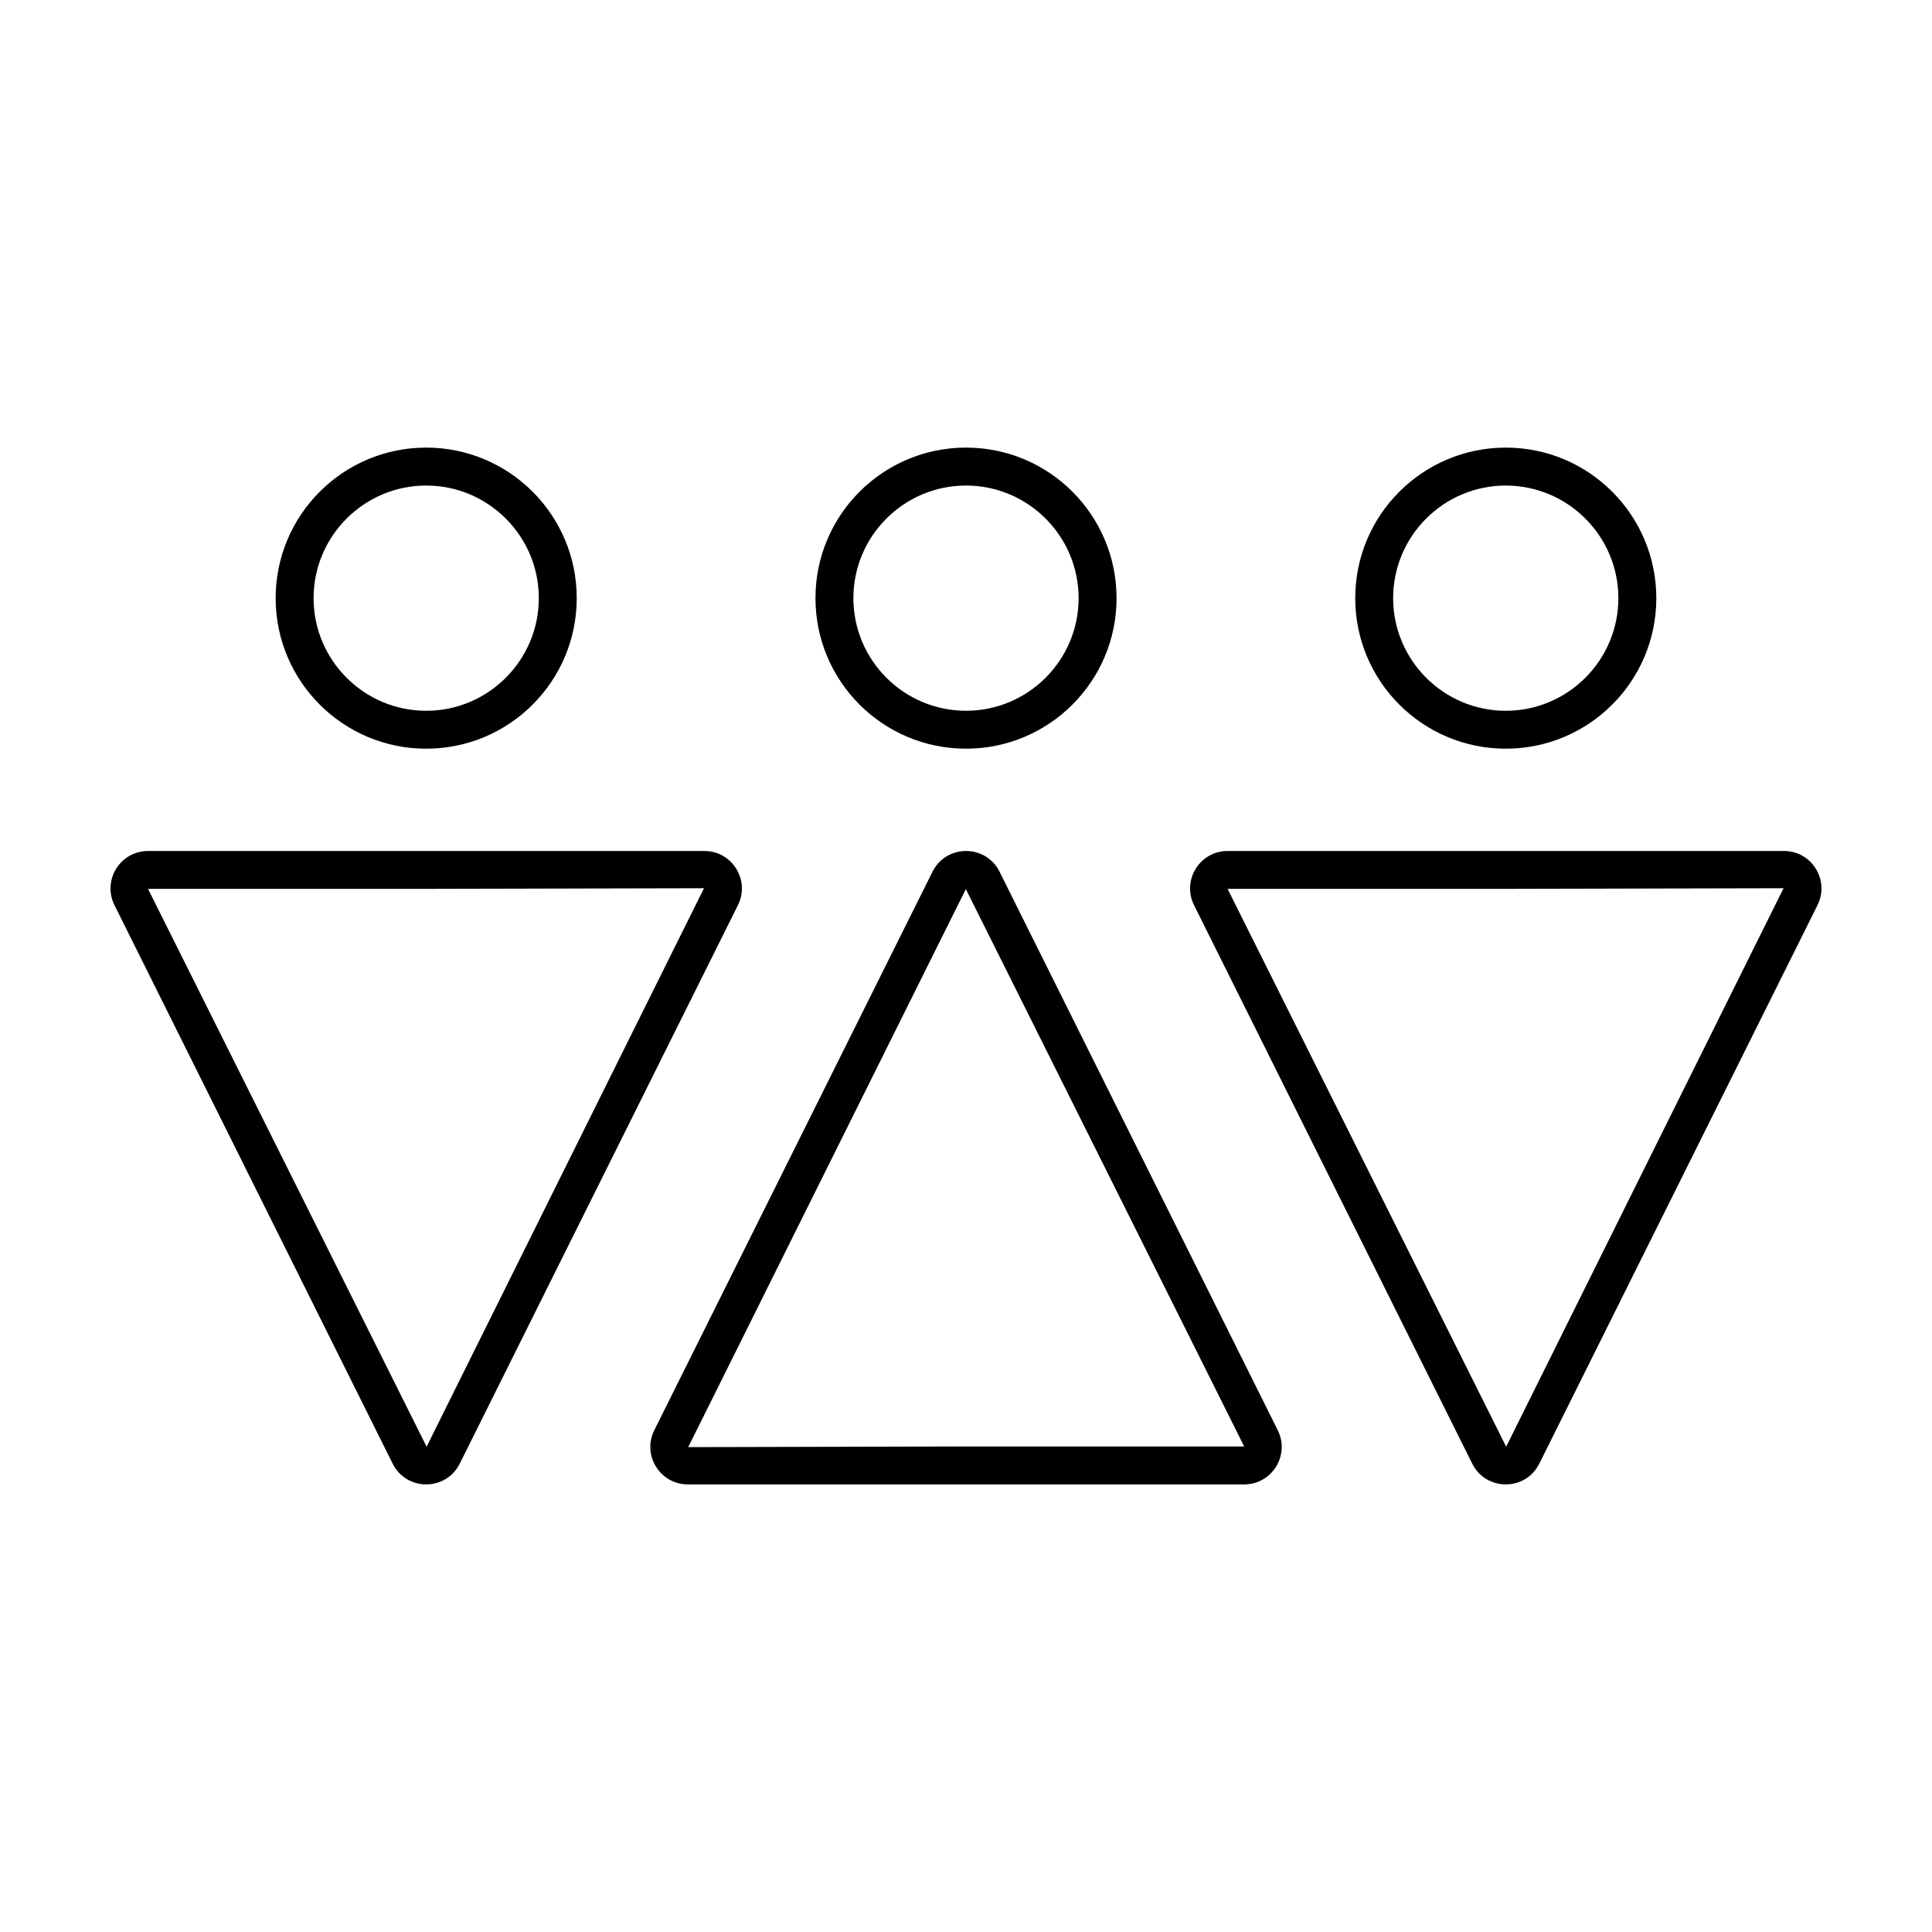
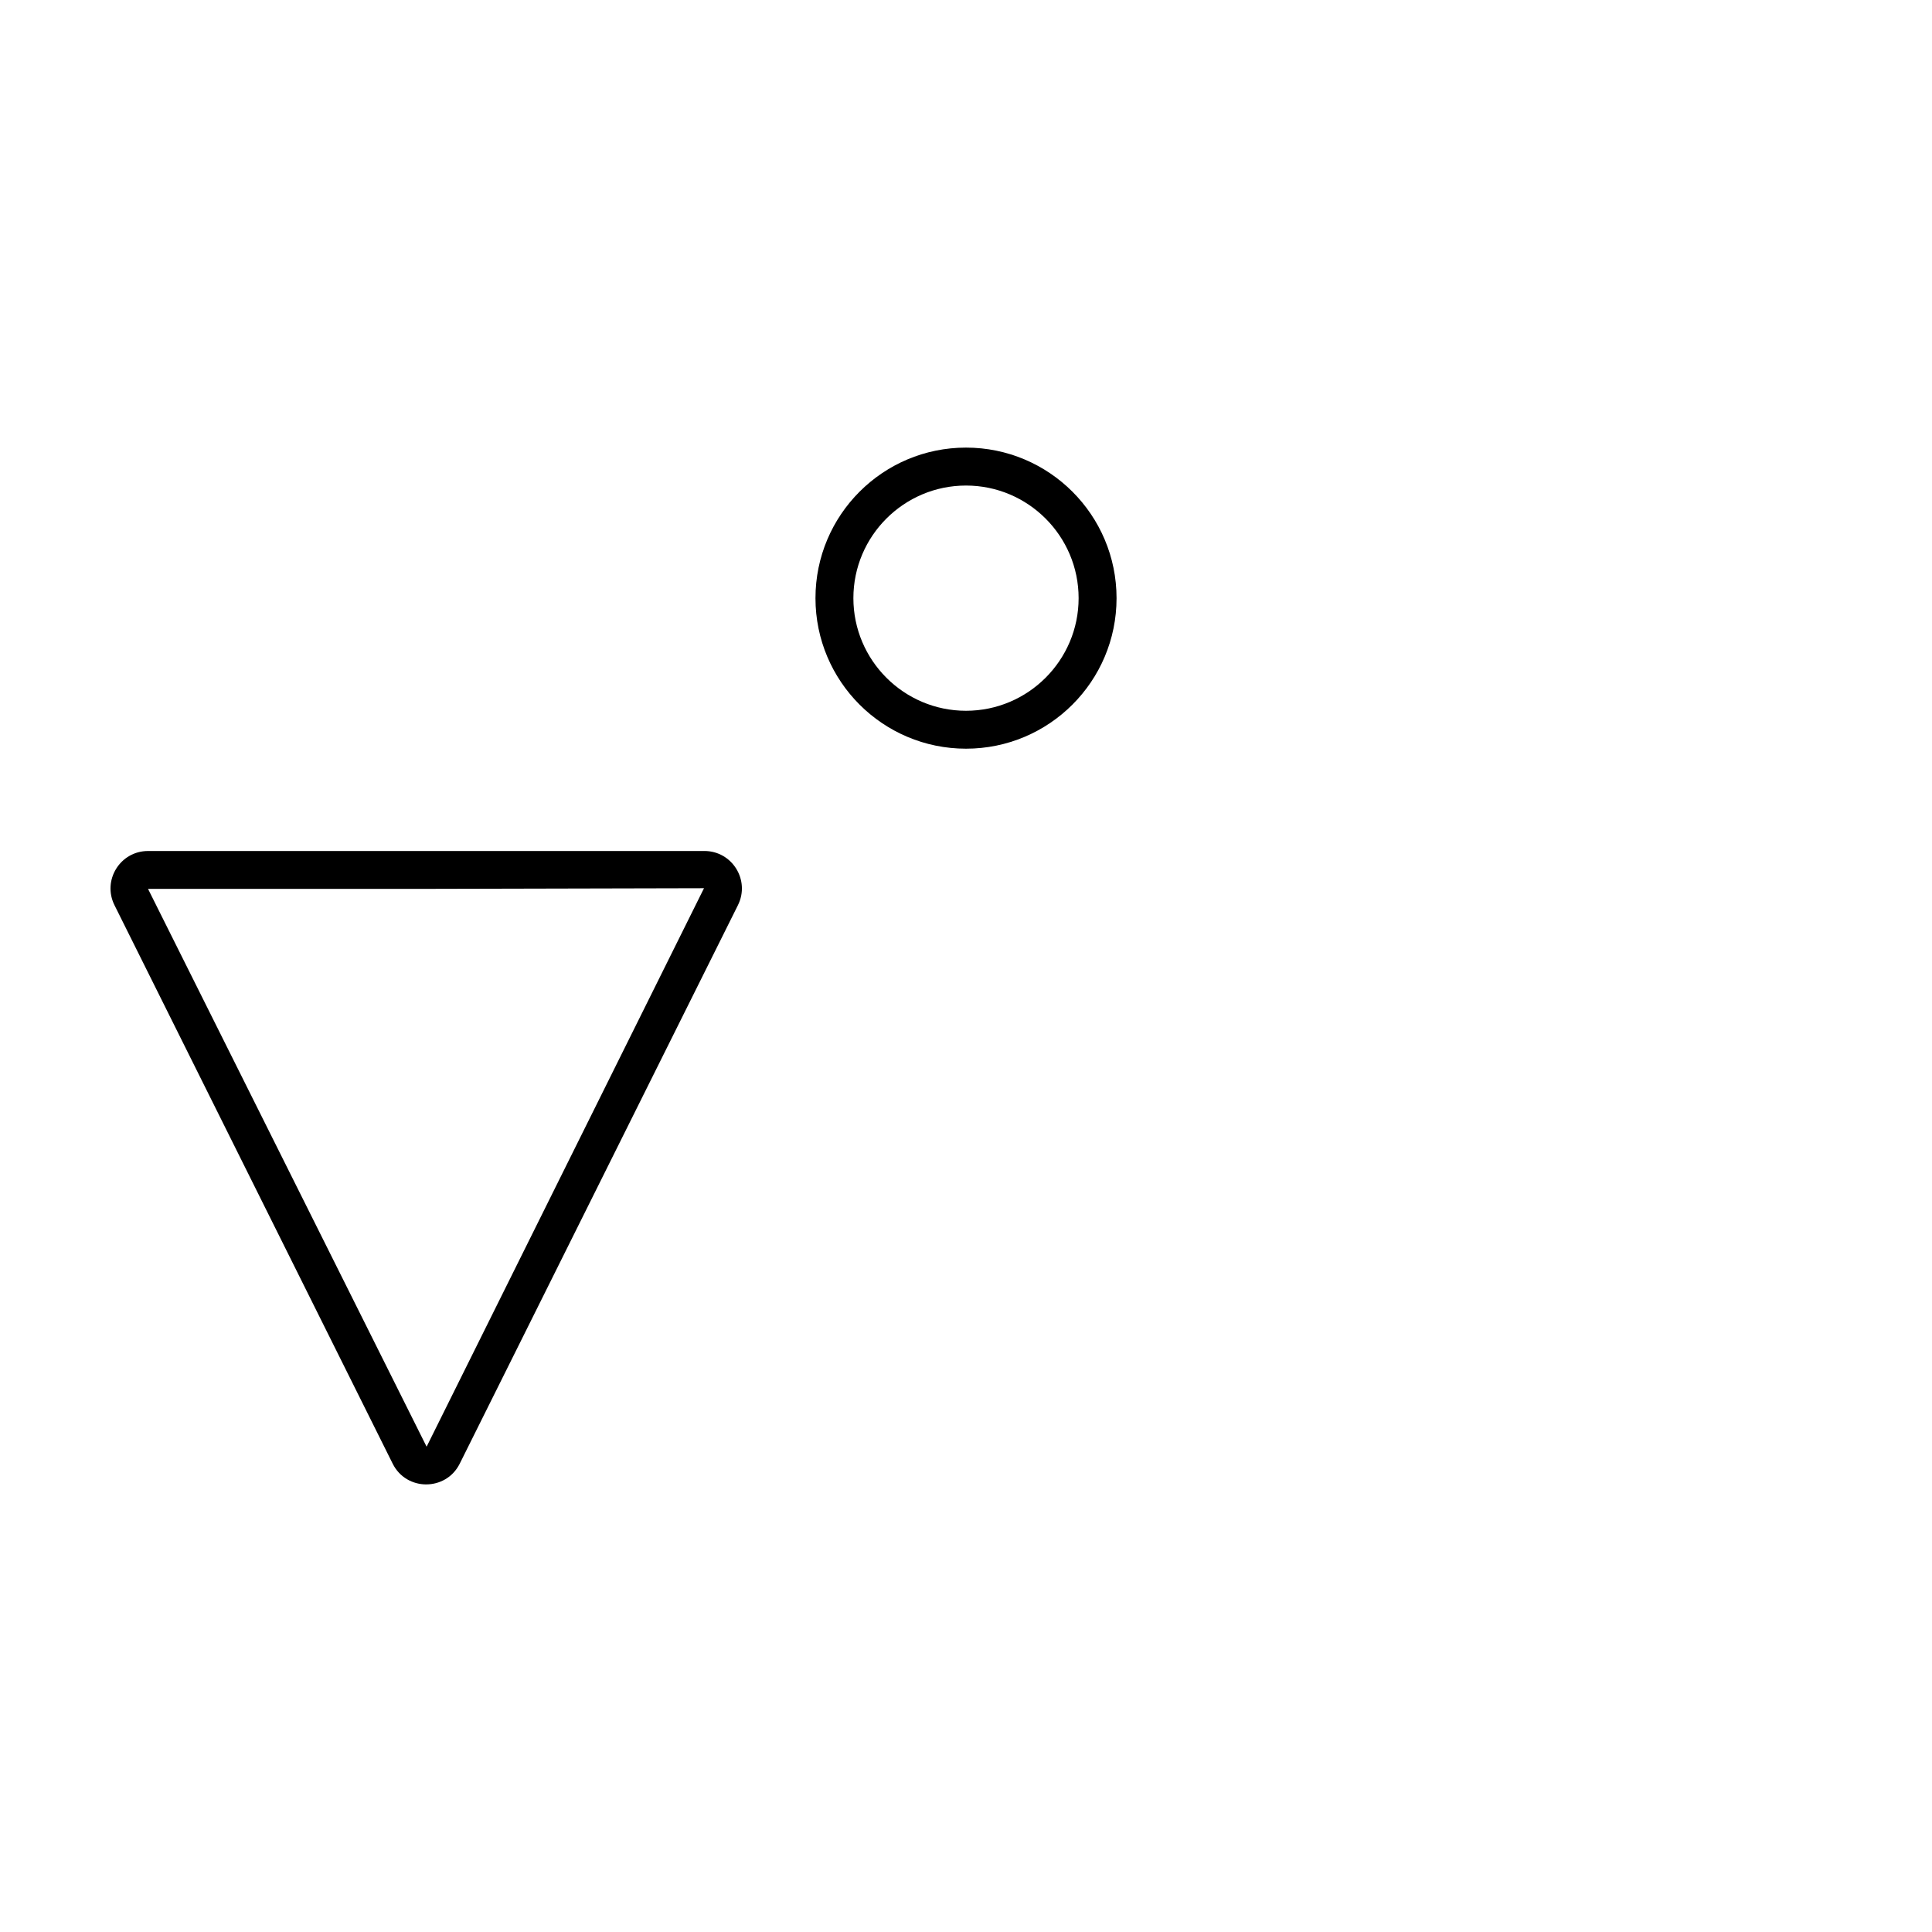
<svg xmlns="http://www.w3.org/2000/svg" fill="#000000" width="800px" height="800px" version="1.1" viewBox="144 144 512 512">
  <g>
    <path d="m256.95 537.38c3.531 0 7.062-1.832 8.887-5.5l73.723-148c3.289-6.602-1.512-14.359-8.887-14.359h-73.723l-73.723 0.004c-7.375 0-12.176 7.758-8.887 14.359l73.723 148c1.82 3.664 5.356 5.5 8.887 5.5zm0-157.82 73.617-0.172-73.512 148-73.828-147.83z" />
-     <path d="m296.84 302.52c0-22.031-17.859-39.898-39.898-39.898-22.031 0-39.891 17.859-39.891 39.898 0 22.031 17.859 39.891 39.891 39.891 22.039 0 39.898-17.859 39.898-39.891zm-69.738 0c0-16.461 13.391-29.844 29.844-29.844 16.461 0 29.844 13.391 29.844 29.844s-13.391 29.844-29.844 29.844c-16.457 0.004-29.844-13.387-29.844-29.844z" />
-     <path d="m469.32 369.52c-7.375 0-12.176 7.758-8.887 14.359l73.723 148c1.828 3.668 5.356 5.5 8.887 5.5s7.062-1.832 8.887-5.5l73.727-148c3.289-6.602-1.512-14.359-8.887-14.359h-73.723zm73.828 157.87-73.828-147.83h73.723l73.617-0.172z" />
-     <path d="m582.94 302.52c0-22.031-17.859-39.898-39.891-39.898s-39.898 17.859-39.898 39.898c0 22.031 17.859 39.891 39.898 39.891 22.031 0 39.891-17.859 39.891-39.891zm-69.742 0c0-16.461 13.391-29.844 29.844-29.844s29.844 13.391 29.844 29.844-13.391 29.844-29.844 29.844c-16.453 0.004-29.844-13.387-29.844-29.844z" />
-     <path d="m326.28 537.38h147.45c7.375 0 12.176-7.758 8.887-14.359l-73.723-148c-1.824-3.668-5.356-5.5-8.887-5.5s-7.062 1.832-8.887 5.5l-73.723 148c-3.293 6.598 1.508 14.359 8.887 14.359zm73.676-157.76 73.77 147.71h-73.723l-73.617 0.172z" />
    <path d="m400 262.62c-22.031 0-39.891 17.859-39.891 39.898 0 22.031 17.859 39.891 39.891 39.891s39.898-17.859 39.898-39.891c-0.004-22.039-17.867-39.898-39.898-39.898zm0 69.742c-16.453 0-29.844-13.391-29.844-29.844 0-16.461 13.391-29.844 29.844-29.844 16.461 0 29.844 13.391 29.844 29.844s-13.387 29.844-29.844 29.844z" />
  </g>
</svg>